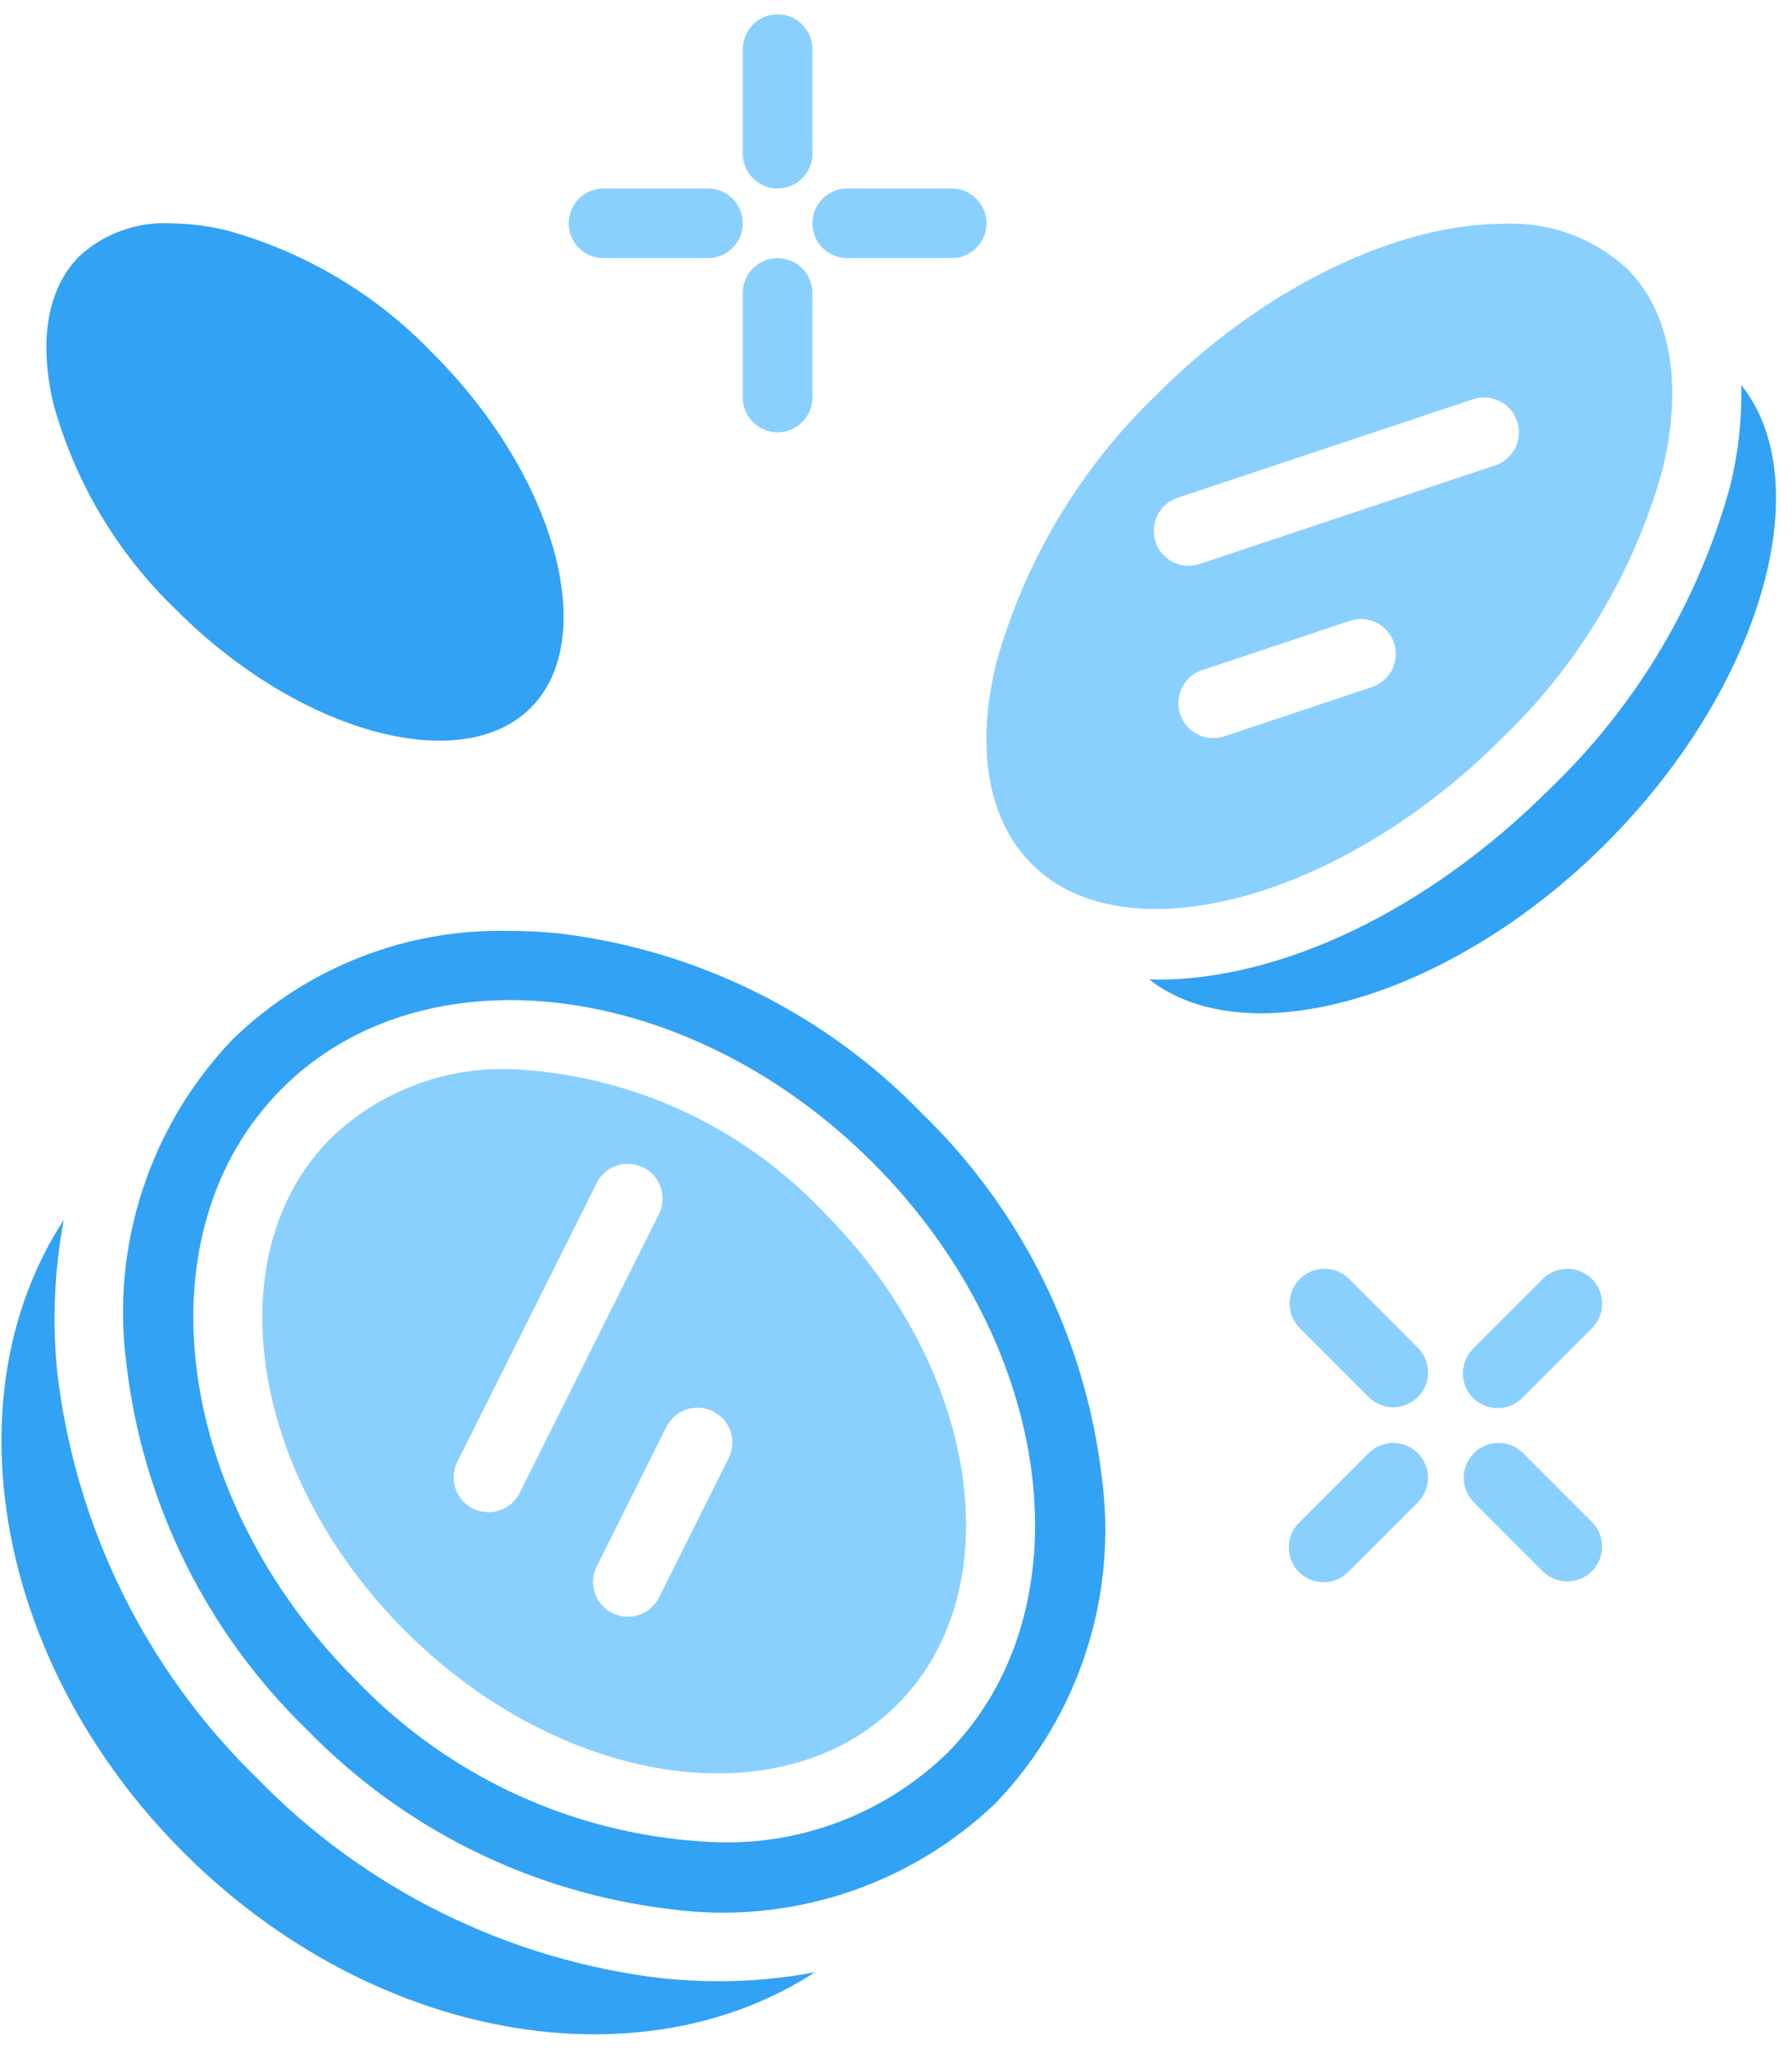
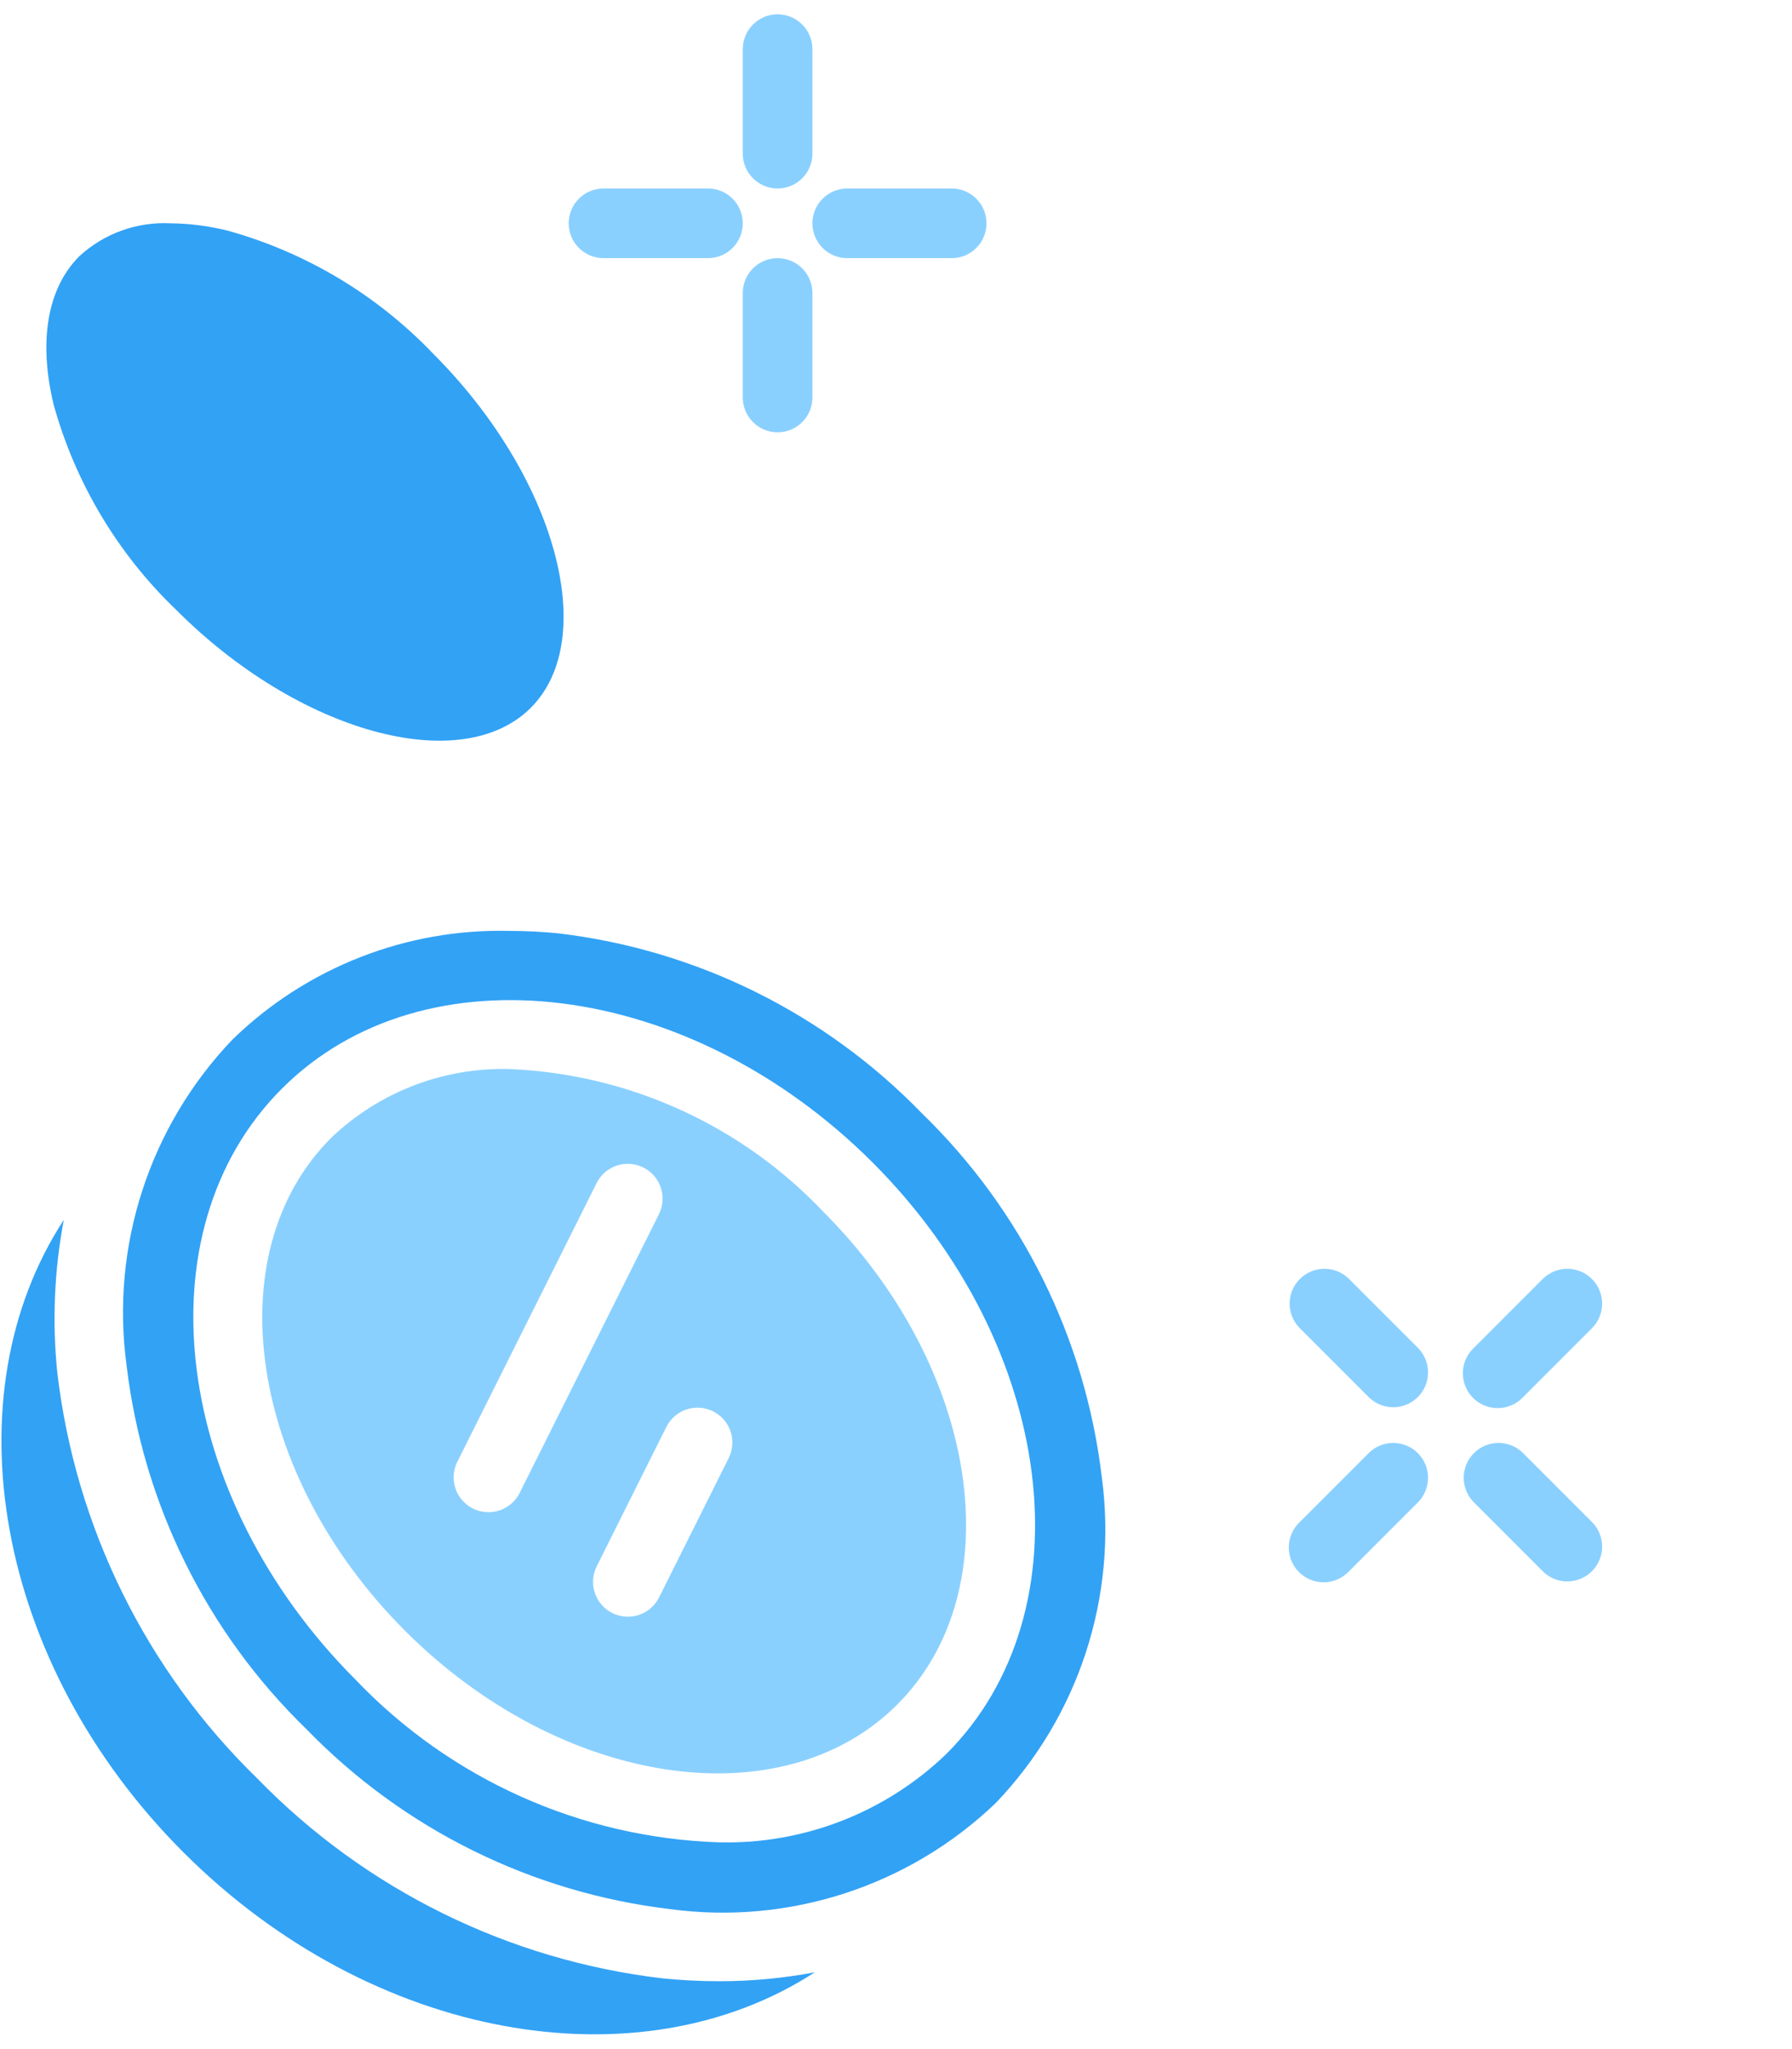
<svg xmlns="http://www.w3.org/2000/svg" width="56" height="64" viewBox="0 0 56 64" fill="none">
  <path d="M28.81 34.773C25.783 31.65 21.772 29.665 17.453 29.152C16.944 29.101 16.432 29.075 15.92 29.075C12.698 28.996 9.58 30.218 7.269 32.464C4.671 35.177 3.451 38.927 3.956 42.649C4.47 46.968 6.454 50.978 9.576 54.007C12.605 57.128 16.615 59.113 20.934 59.627C24.656 60.131 28.405 58.912 31.117 56.314C33.715 53.601 34.934 49.852 34.43 46.129C33.917 41.811 31.932 37.8 28.81 34.773ZM29.579 54.776C27.668 56.617 25.098 57.614 22.445 57.541C18.151 57.395 14.084 55.574 11.116 52.467C5.389 46.74 4.354 38.458 8.807 34.004C13.26 29.549 21.543 30.584 27.271 36.311C33 42.039 34.033 50.32 29.579 54.776Z" fill="#32A2F5" />
  <path d="M20.717 61.792C15.899 61.228 11.421 59.022 8.038 55.545C4.56 52.162 2.354 47.684 1.79 42.865C1.628 41.276 1.696 39.67 1.994 38.1C-1.59 43.591 -0.165 51.958 5.73 57.852C11.625 63.747 19.971 65.168 25.463 61.601C24.478 61.787 23.478 61.881 22.475 61.88C21.898 61.88 21.312 61.851 20.717 61.792Z" fill="#32A2F5" />
  <path d="M15.954 33.391C13.871 33.326 11.85 34.101 10.345 35.542C6.741 39.148 7.776 46.05 12.653 50.93C17.531 55.809 24.433 56.844 28.04 53.238C31.646 49.633 30.609 42.729 25.732 37.851C23.175 35.151 19.669 33.552 15.954 33.391ZM15.264 47.23C14.887 47.23 14.537 47.035 14.339 46.714C14.141 46.394 14.123 45.993 14.292 45.656L18.644 36.952C18.912 36.414 19.566 36.196 20.104 36.465C20.641 36.733 20.86 37.387 20.591 37.925L16.239 46.629C16.055 46.998 15.677 47.231 15.264 47.23ZM22.771 45.541L20.595 49.893C20.422 50.241 20.076 50.469 19.687 50.493C19.299 50.516 18.928 50.331 18.714 50.007C18.499 49.682 18.474 49.268 18.648 48.92L20.824 44.568C21.093 44.03 21.746 43.812 22.284 44.081C22.822 44.349 23.04 45.003 22.771 45.541Z" fill="#8AD0FF" />
  <path d="M5.521 19.063C9.345 22.887 14.41 24.277 16.584 22.11C18.758 19.942 17.363 14.87 13.537 11.048C11.783 9.213 9.565 7.885 7.118 7.205C6.534 7.059 5.934 6.981 5.332 6.975C4.281 6.921 3.252 7.291 2.478 8.004C1.48 9.002 1.195 10.651 1.679 12.649C2.36 15.094 3.687 17.31 5.521 19.063Z" fill="#32A2F5" />
-   <path d="M54.416 12.024C54.439 13.085 54.323 14.144 54.07 15.174C53.085 18.767 51.148 22.026 48.463 24.609C44.578 28.494 39.99 30.598 36.169 30.598C36.08 30.598 35.994 30.591 35.907 30.588C39.002 33.005 45.363 31.165 50.191 26.339C55.035 21.494 56.868 15.105 54.416 12.024Z" fill="#32A2F5" />
-   <path d="M46.925 23.07C49.327 20.771 51.065 17.866 51.955 14.662C52.602 11.984 52.207 9.757 50.845 8.391C49.792 7.423 48.395 6.918 46.966 6.99C43.719 6.99 39.559 8.912 36.162 12.309C33.76 14.609 32.022 17.513 31.131 20.717C30.479 23.399 30.879 25.627 32.245 26.993C35.159 29.905 41.882 28.112 46.925 23.07ZM42.873 21.459L38.258 22.998C37.889 23.121 37.482 23.037 37.191 22.779C36.899 22.521 36.768 22.127 36.846 21.745C36.924 21.364 37.2 21.053 37.569 20.93L42.184 19.391C42.755 19.201 43.372 19.509 43.562 20.08C43.752 20.651 43.444 21.269 42.873 21.459ZM36.8 15.548L46.032 12.47C46.602 12.28 47.219 12.589 47.41 13.159C47.6 13.73 47.291 14.347 46.72 14.537L37.489 17.614C37.377 17.652 37.261 17.671 37.144 17.671C36.61 17.671 36.154 17.284 36.069 16.757C35.983 16.23 36.293 15.719 36.8 15.55V15.548Z" fill="#8AD0FF" />
  <path d="M24.3 5.887C24.901 5.887 25.388 5.4 25.388 4.799V1.535C25.388 0.934 24.901 0.447 24.3 0.447C23.699 0.447 23.212 0.934 23.212 1.535V4.799C23.212 5.4 23.699 5.887 24.3 5.887Z" fill="#8AD0FF" />
  <path d="M24.3 8.063C23.699 8.063 23.212 8.55 23.212 9.151V12.415C23.212 13.016 23.699 13.503 24.3 13.503C24.901 13.503 25.388 13.016 25.388 12.415V9.151C25.388 8.55 24.901 8.063 24.3 8.063Z" fill="#8AD0FF" />
  <path d="M26.476 8.063H29.74C30.341 8.063 30.828 7.576 30.828 6.975C30.828 6.374 30.341 5.887 29.74 5.887H26.476C25.875 5.887 25.388 6.374 25.388 6.975C25.388 7.576 25.875 8.063 26.476 8.063Z" fill="#8AD0FF" />
  <path d="M18.86 8.063H22.124C22.725 8.063 23.212 7.576 23.212 6.975C23.212 6.374 22.725 5.887 22.124 5.887H18.86C18.259 5.887 17.772 6.374 17.772 6.975C17.772 7.576 18.259 8.063 18.86 8.063Z" fill="#8AD0FF" />
  <path d="M48.223 39.933L46.047 42.109C45.764 42.382 45.65 42.787 45.75 43.167C45.849 43.548 46.147 43.845 46.527 43.944C46.907 44.044 47.312 43.931 47.585 43.648L49.761 41.472C50.173 41.045 50.167 40.366 49.748 39.947C49.328 39.527 48.65 39.521 48.223 39.933Z" fill="#8AD0FF" />
  <path d="M42.783 45.373L40.607 47.549C40.324 47.822 40.211 48.227 40.31 48.607C40.41 48.988 40.707 49.285 41.087 49.384C41.468 49.484 41.872 49.37 42.145 49.088L44.321 46.912C44.733 46.485 44.727 45.806 44.308 45.386C43.888 44.967 43.21 44.961 42.783 45.373Z" fill="#8AD0FF" />
  <path d="M47.585 45.373C47.158 44.961 46.48 44.967 46.06 45.386C45.64 45.806 45.634 46.485 46.047 46.912L48.223 49.088C48.65 49.5 49.328 49.494 49.748 49.074C50.168 48.655 50.173 47.976 49.761 47.549L47.585 45.373Z" fill="#8AD0FF" />
  <path d="M42.145 39.933C41.718 39.521 41.04 39.527 40.62 39.947C40.2 40.366 40.194 41.045 40.607 41.472L42.783 43.648C43.21 44.06 43.888 44.054 44.308 43.634C44.728 43.215 44.733 42.536 44.321 42.109L42.145 39.933Z" fill="#8AD0FF" />
</svg>